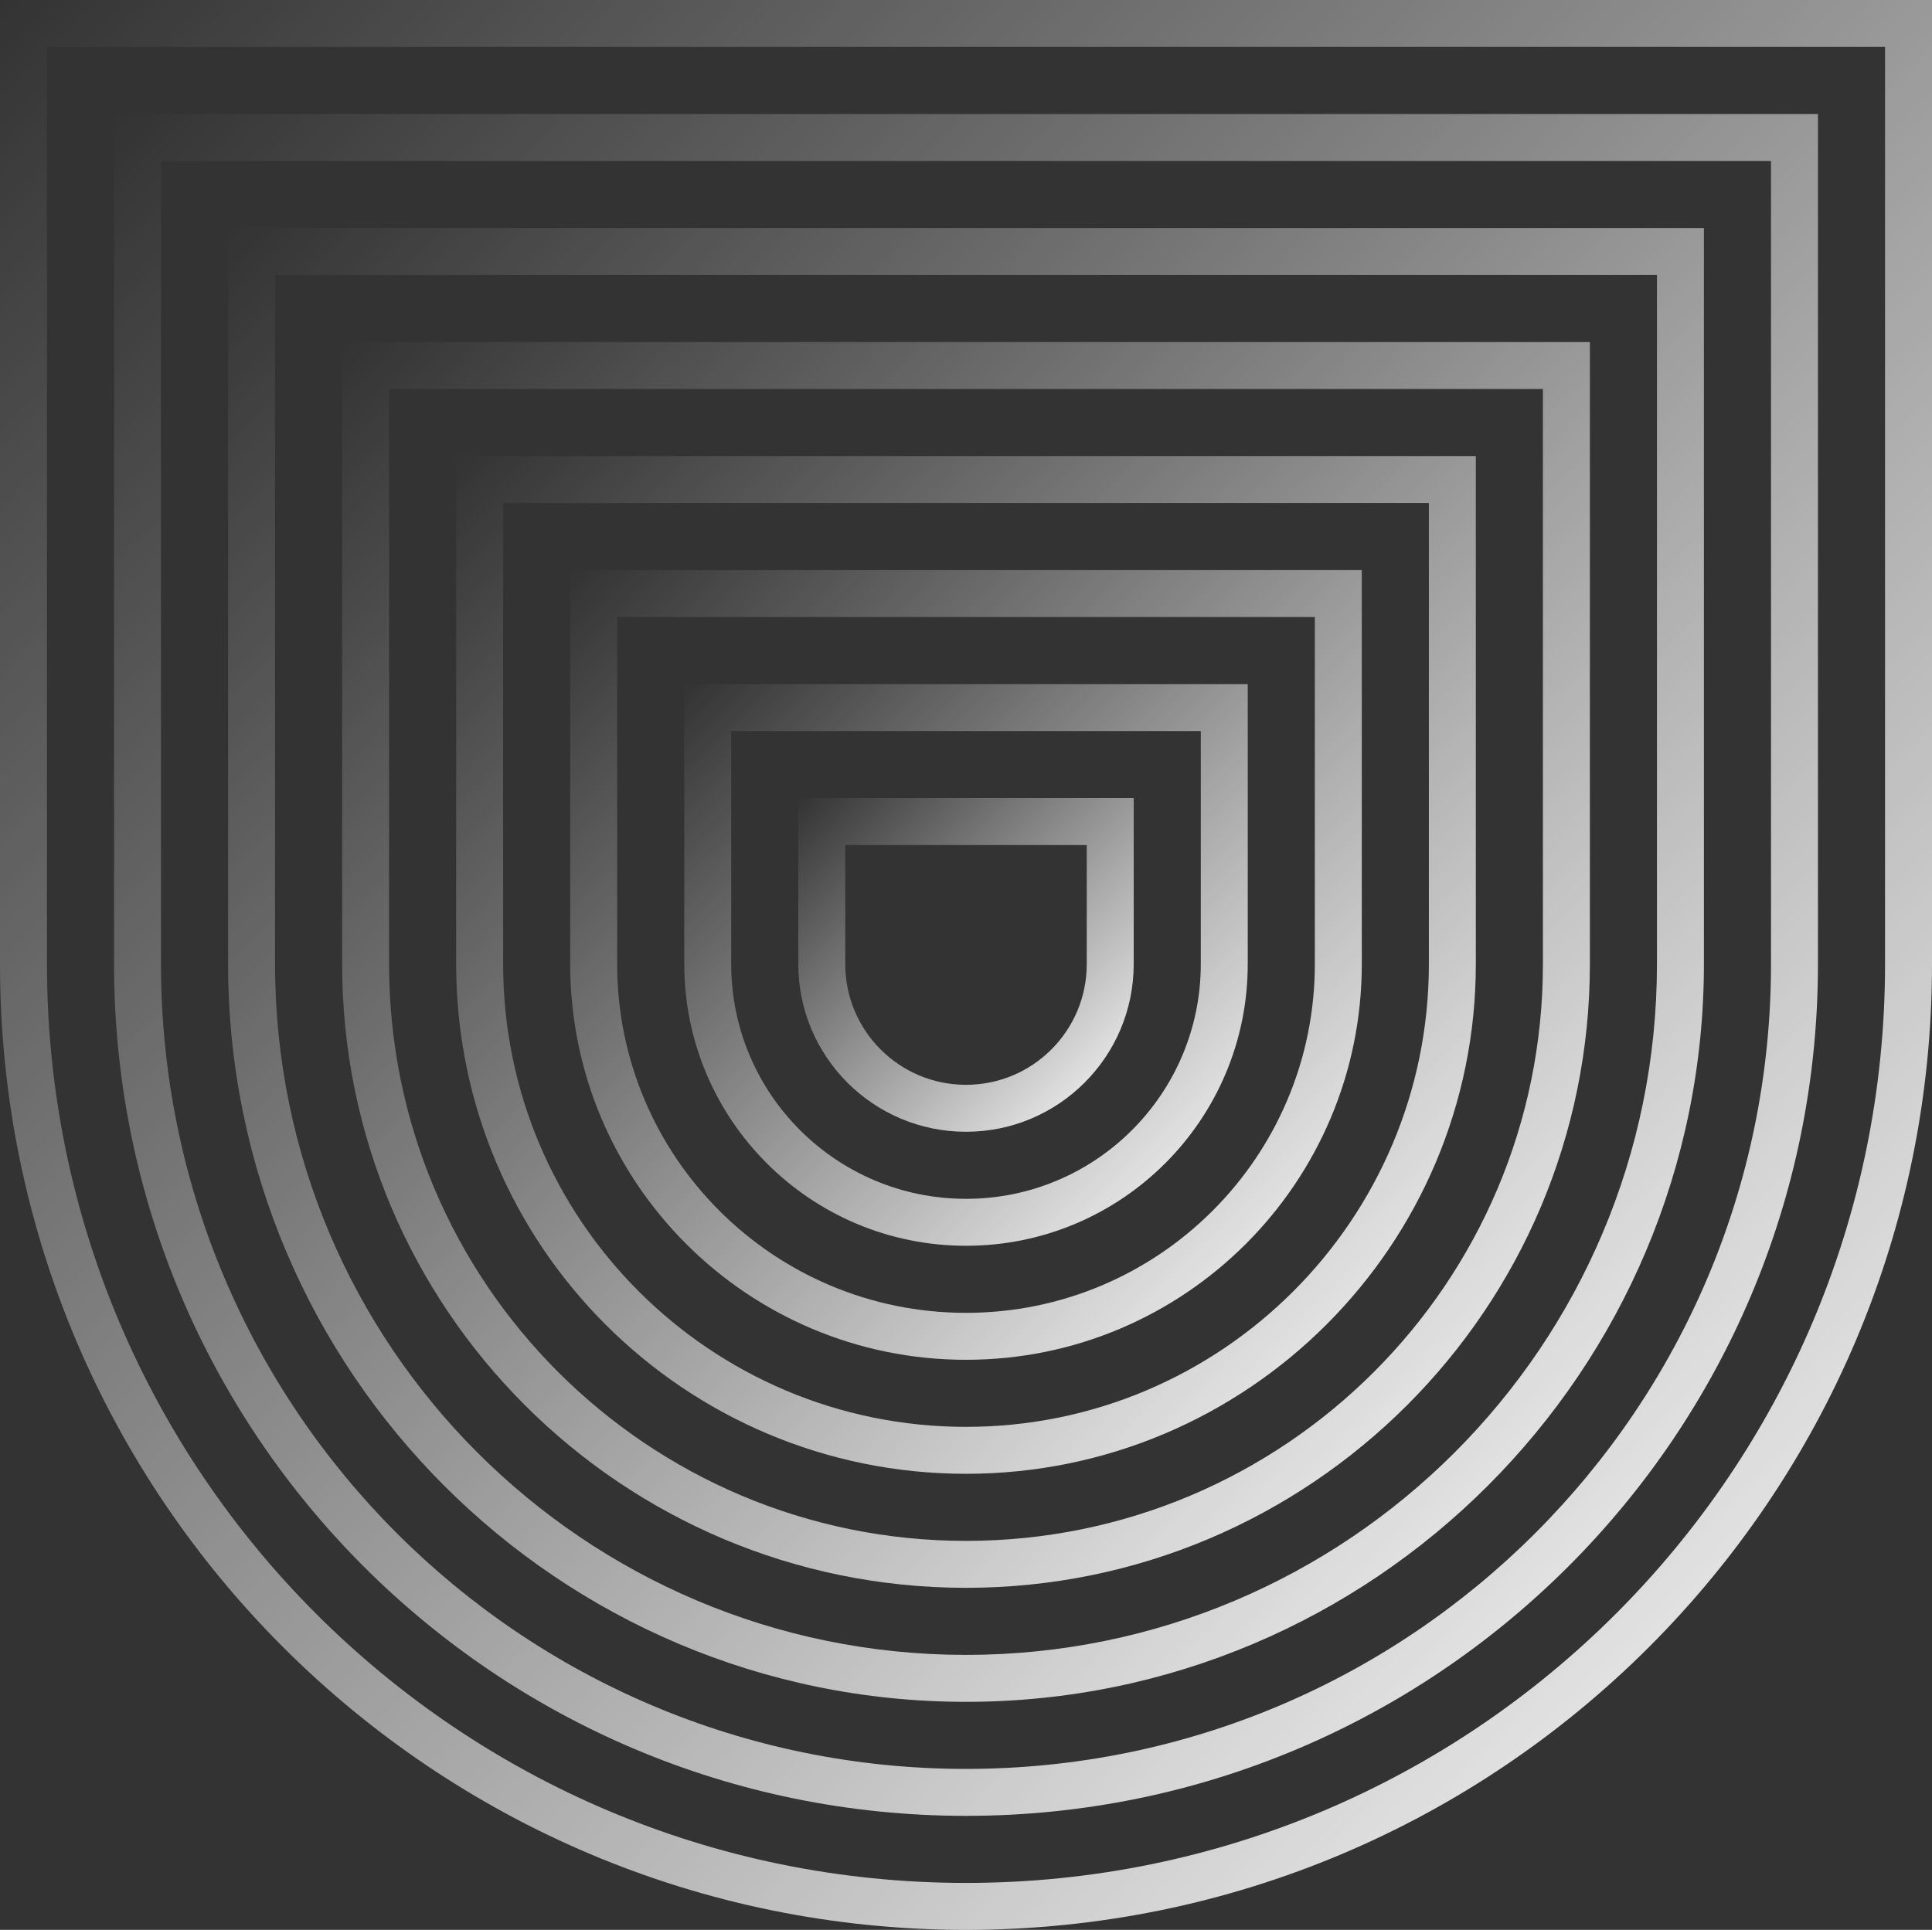
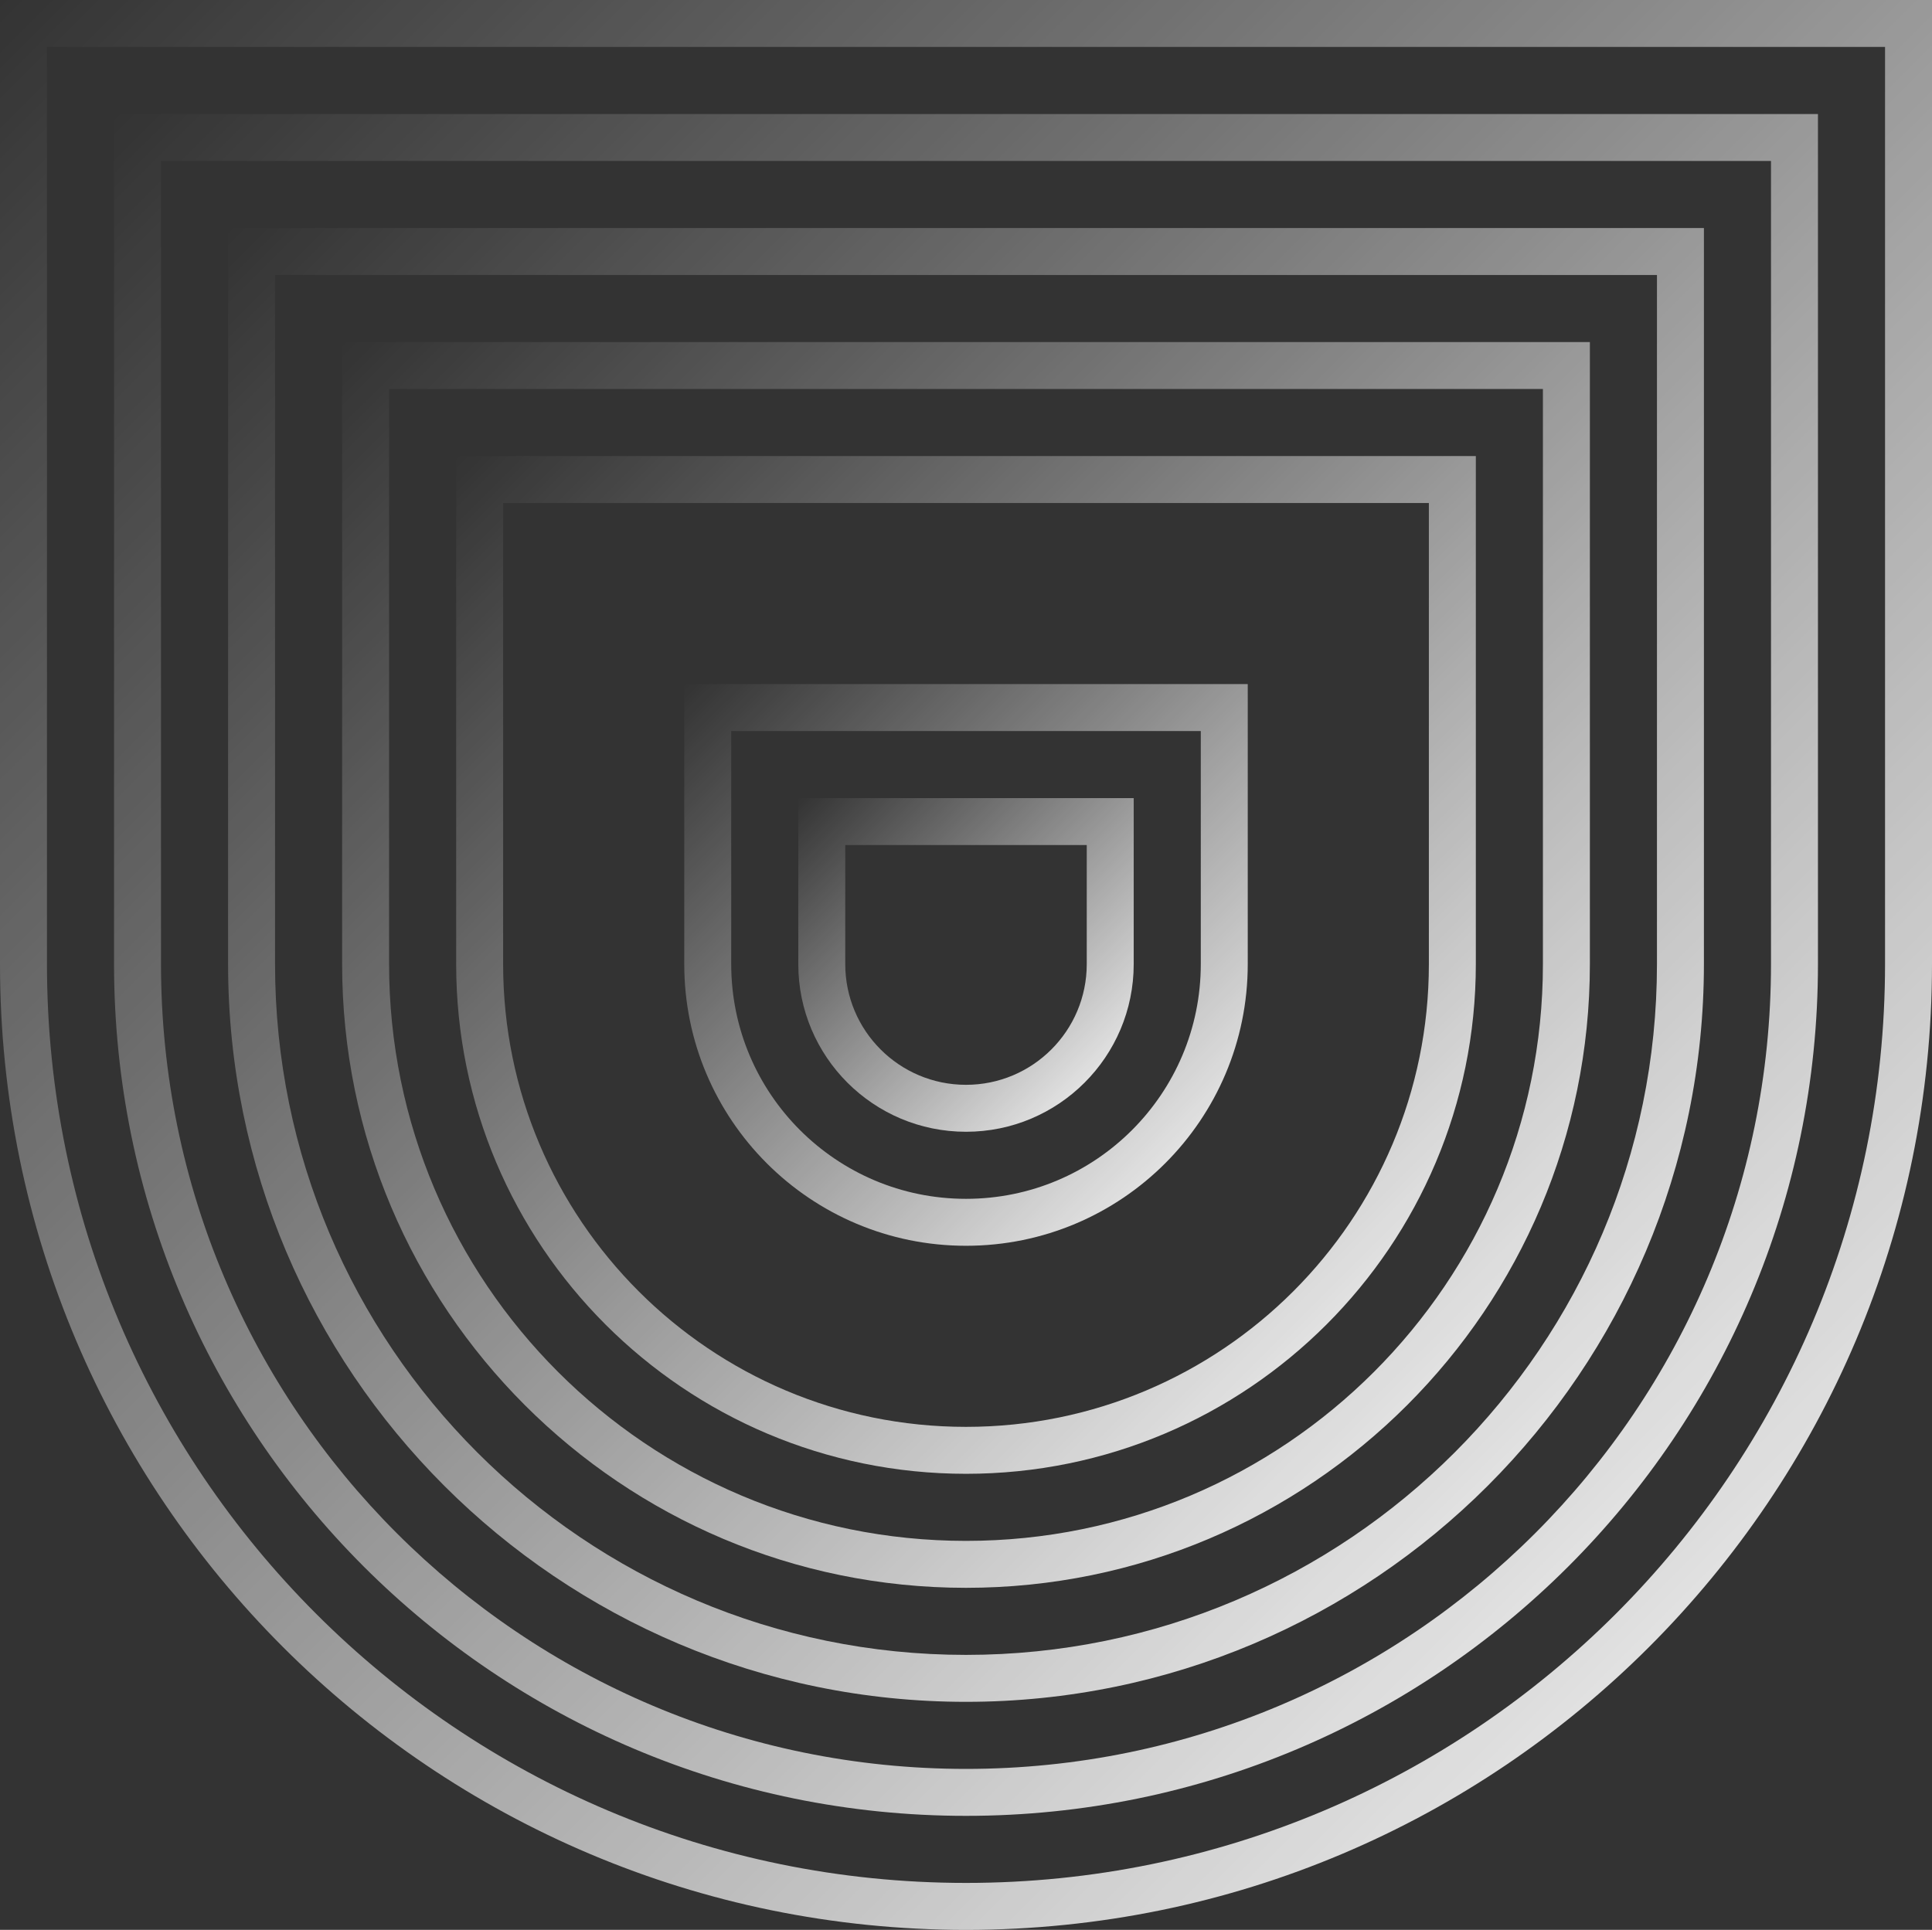
<svg xmlns="http://www.w3.org/2000/svg" width="1152" height="1151" viewBox="0 0 1152 1151" fill="none">
  <rect x="0" y="0" width="1152" height="1151" fill="#333333" stroke="none" />
  <path fill-rule="evenodd" clip-rule="evenodd" d="M648 504H504V575C504 614.764 536.236 647 576 647C615.764 647 648 614.764 648 575V504ZM476 476V575C476 630.228 520.772 675 576 675C631.228 675 676 630.228 676 575V476H476Z" fill="url(#paint0_linear_3755_22710)" />
  <path fill-rule="evenodd" clip-rule="evenodd" d="M716 436H436V575C436 652.32 498.68 715 576 715C653.32 715 716 652.32 716 575V436ZM408 408V575C408 667.784 483.216 743 576 743C668.784 743 744 667.784 744 575V408H408Z" fill="url(#paint1_linear_3755_22710)" />
-   <path fill-rule="evenodd" clip-rule="evenodd" d="M784 368H368V575C368 689.875 461.125 783 576 783C690.875 783 784 689.875 784 575V368ZM340 340V575C340 705.339 445.661 811 576 811C706.339 811 812 705.339 812 575V340H340Z" fill="url(#paint2_linear_3755_22710)" />
  <path fill-rule="evenodd" clip-rule="evenodd" d="M852 300H300V575C300 727.431 423.569 851 576 851C728.431 851 852 727.431 852 575V300ZM272 272V575C272 742.895 408.105 879 576 879C743.895 879 880 742.895 880 575V272H272Z" fill="url(#paint3_linear_3755_22710)" />
  <path fill-rule="evenodd" clip-rule="evenodd" d="M920 232H232V575C232 764.986 386.014 919 576 919C765.986 919 920 764.986 920 575V232ZM204 204V575C204 780.45 370.55 947 576 947C781.45 947 948 780.45 948 575V204H204Z" fill="url(#paint4_linear_3755_22710)" />
  <path fill-rule="evenodd" clip-rule="evenodd" d="M988 164H164V575C164 802.541 348.459 987 576 987C803.541 987 988 802.541 988 575V164ZM136 136V575C136 818.005 332.995 1015 576 1015C819.005 1015 1016 818.005 1016 575V136H136Z" fill="url(#paint5_linear_3755_22710)" />
  <path fill-rule="evenodd" clip-rule="evenodd" d="M1056 96H96V575C96 840.097 310.903 1055 576 1055C841.097 1055 1056 840.097 1056 575V96ZM68 68V575C68 855.561 295.439 1083 576 1083C856.561 1083 1084 855.561 1084 575V68H68Z" fill="url(#paint6_linear_3755_22710)" />
  <path fill-rule="evenodd" clip-rule="evenodd" d="M1124 28H28V575C28 877.652 273.348 1123 576 1123C878.652 1123 1124 877.652 1124 575V28ZM0 0V575C0 893.116 257.884 1151 576 1151C894.116 1151 1152 893.116 1152 575V0H0Z" fill="url(#paint7_linear_3755_22710)" />
  <defs>
    <linearGradient id="paint0_linear_3755_22710" x1="476" y1="476" x2="674.998" y2="675.997" gradientUnits="userSpaceOnUse">
      <stop stop-color="white" stop-opacity="0" />
      <stop offset="1" stop-color="white" />
    </linearGradient>
    <linearGradient id="paint1_linear_3755_22710" x1="408" y1="408" x2="742.999" y2="743.999" gradientUnits="userSpaceOnUse">
      <stop stop-color="white" stop-opacity="0" />
      <stop offset="1" stop-color="white" />
    </linearGradient>
    <linearGradient id="paint2_linear_3755_22710" x1="340" y1="340" x2="810.999" y2="811.999" gradientUnits="userSpaceOnUse">
      <stop stop-color="white" stop-opacity="0" />
      <stop offset="1" stop-color="white" />
    </linearGradient>
    <linearGradient id="paint3_linear_3755_22710" x1="272" y1="272" x2="878.999" y2="879.999" gradientUnits="userSpaceOnUse">
      <stop stop-color="white" stop-opacity="0" />
      <stop offset="1" stop-color="white" />
    </linearGradient>
    <linearGradient id="paint4_linear_3755_22710" x1="204" y1="204" x2="946.999" y2="947.999" gradientUnits="userSpaceOnUse">
      <stop stop-color="white" stop-opacity="0" />
      <stop offset="1" stop-color="white" />
    </linearGradient>
    <linearGradient id="paint5_linear_3755_22710" x1="136" y1="136" x2="1015" y2="1016" gradientUnits="userSpaceOnUse">
      <stop stop-color="white" stop-opacity="0" />
      <stop offset="1" stop-color="white" />
    </linearGradient>
    <linearGradient id="paint6_linear_3755_22710" x1="68" y1="68" x2="1083" y2="1084" gradientUnits="userSpaceOnUse">
      <stop stop-color="white" stop-opacity="0" />
      <stop offset="1" stop-color="white" />
    </linearGradient>
    <linearGradient id="paint7_linear_3755_22710" x1="0" y1="0" x2="1151" y2="1152" gradientUnits="userSpaceOnUse">
      <stop stop-color="white" stop-opacity="0" />
      <stop offset="1" stop-color="white" />
    </linearGradient>
  </defs>
</svg>